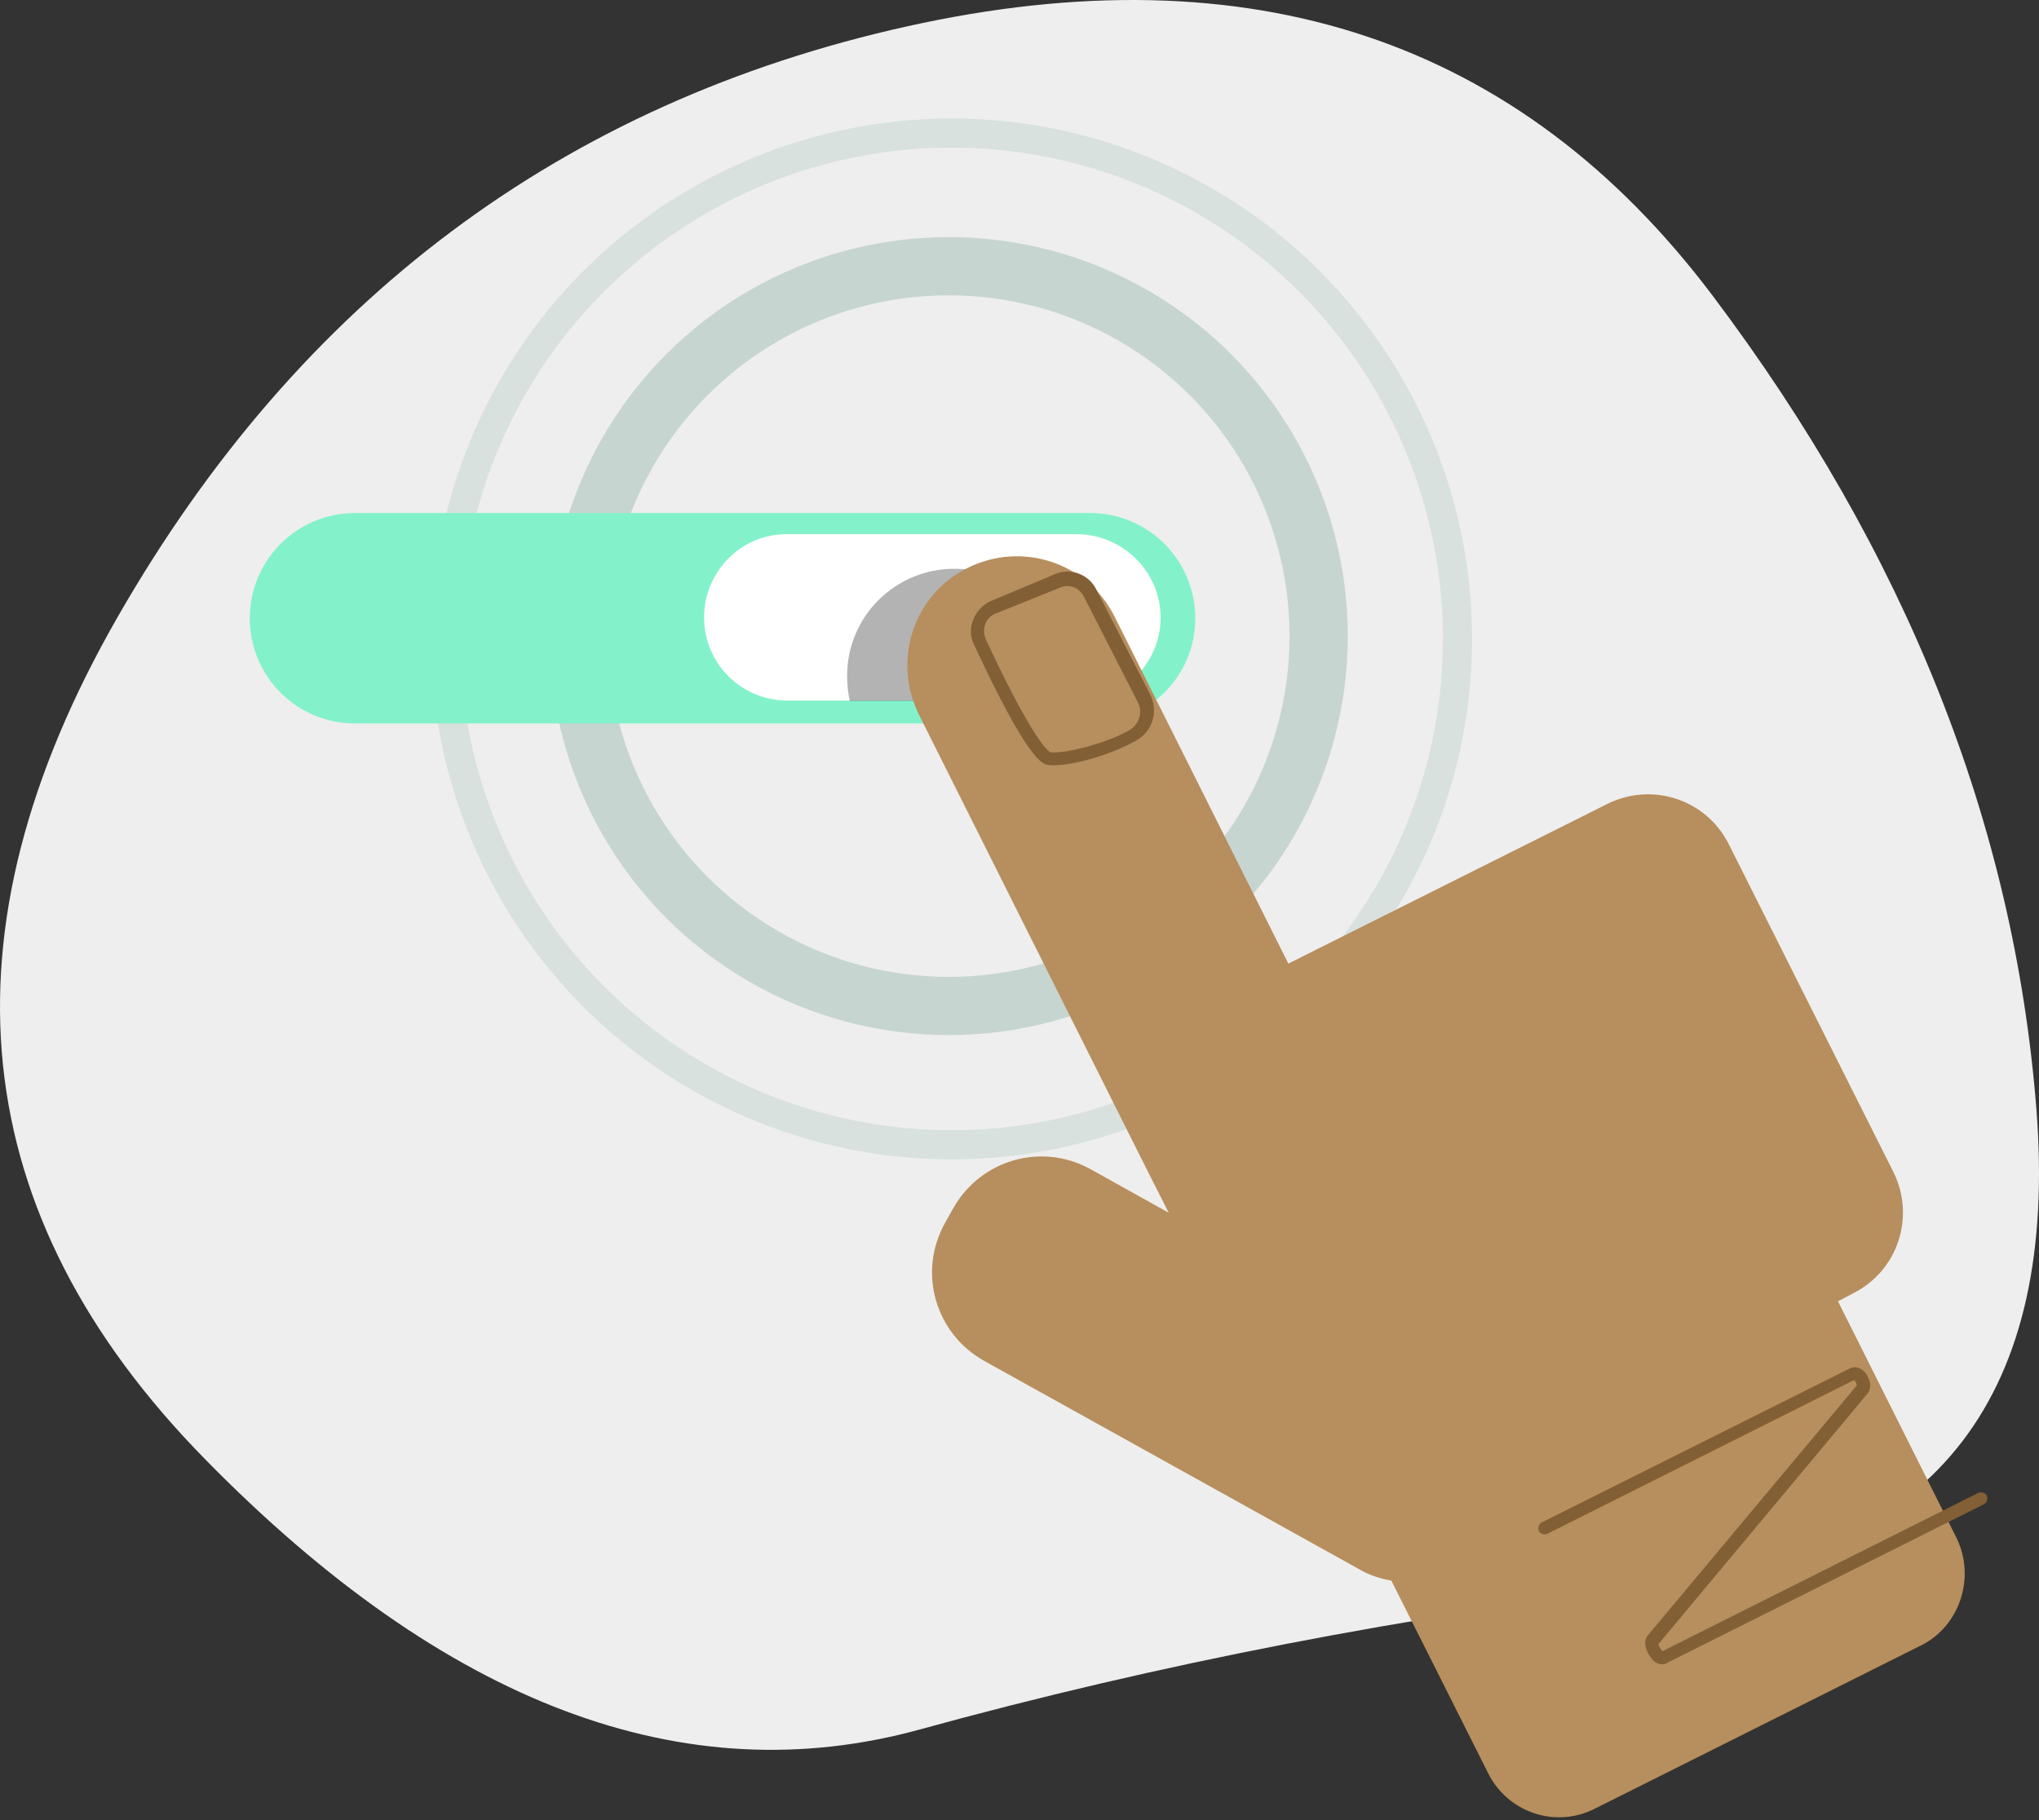
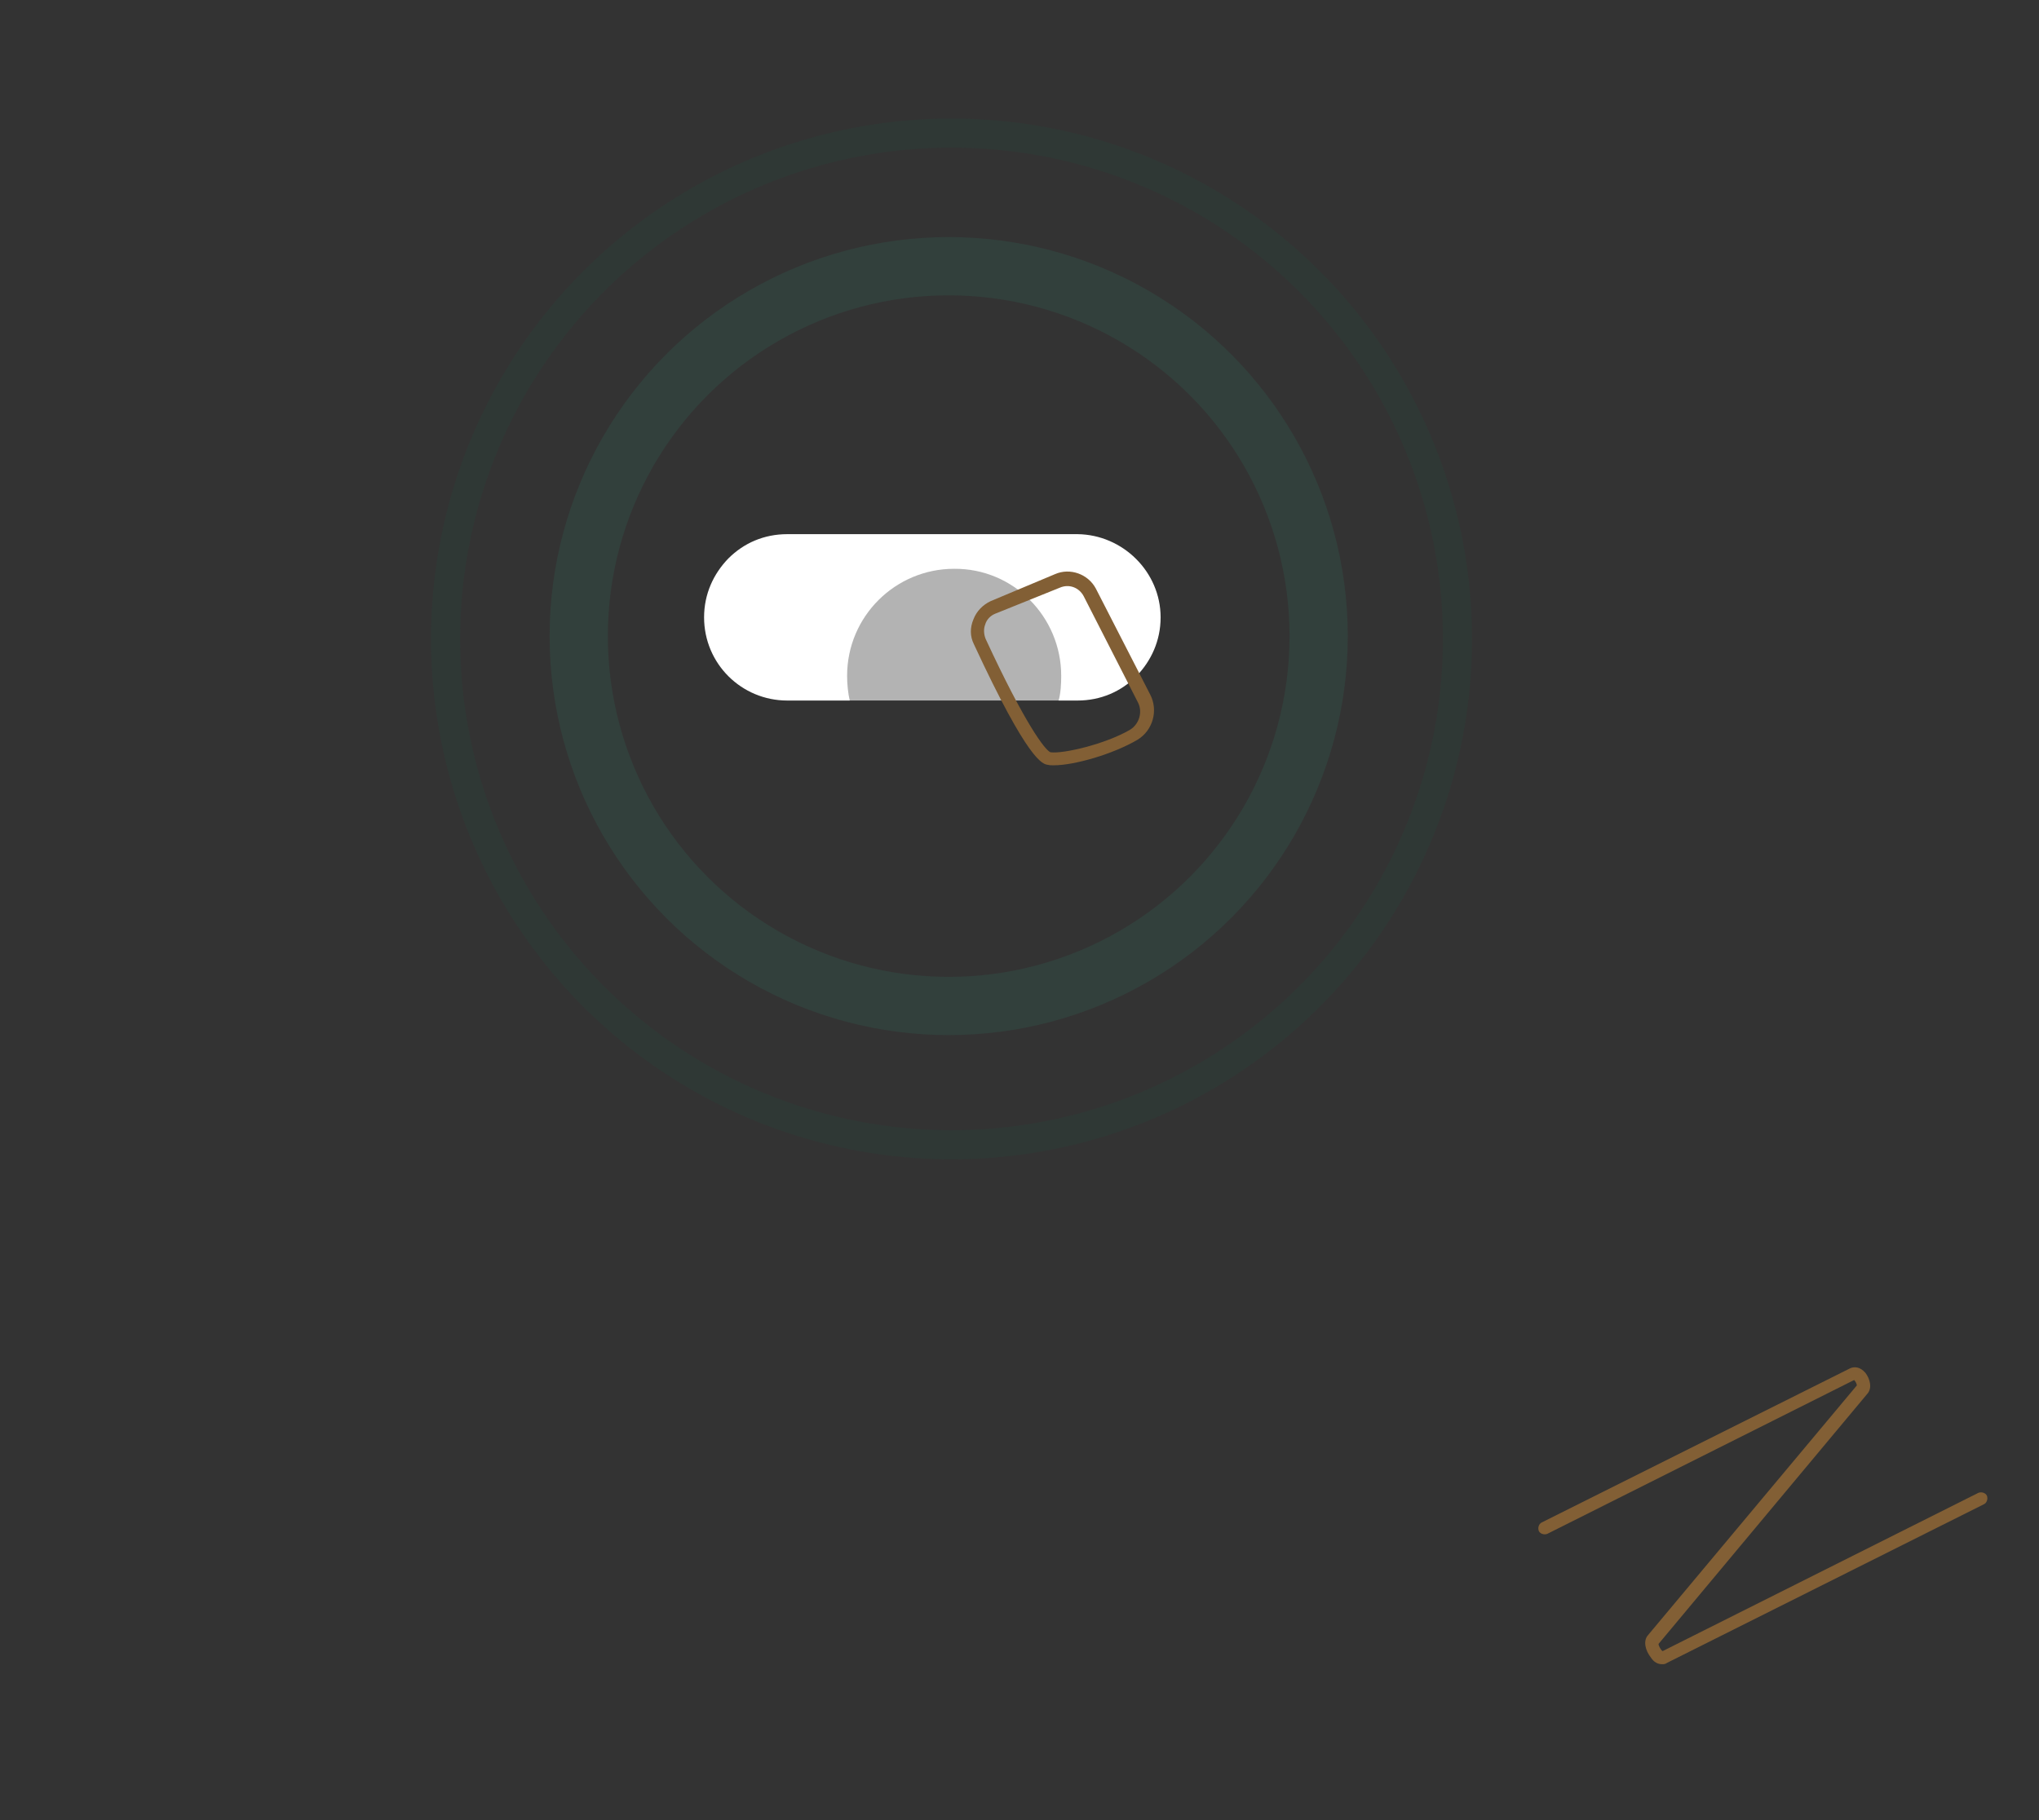
<svg xmlns="http://www.w3.org/2000/svg" fill="none" height="250" viewBox="0 0 280 250" width="280">
  <rect x="0" y="0" width="280" height="250" fill="#333333" stroke="none" />
-   <path d="m28.196 200.462c33.013 33.663 65.756 46.003 98.174 37.073 32.418-8.93 66.838-15.641 103.261-19.971 36.423-4.329 53.093-26.086 50.008-65.269s-17.914-76.418-44.433-111.65c-26.519-35.232-63.483-47.518-110.676-37.018-47.193 10.499-83.346 37.505-108.349 81.072-25.004 43.567-21.053 82.1 12.015 115.763z" fill="#eee" />
  <circle cx="130.277" cy="87.37" r="50.805" stroke="#31765f" stroke-opacity=".2" stroke-width="8" />
  <circle cx="130.667" cy="87.76" r="69.478" stroke="#136b4e" stroke-opacity=".1" stroke-width="4" />
-   <path d="m149.68 99.372h-100.924c-8.029 0-14.453-6.485-14.453-14.453 0-8.029 6.485-14.453 14.453-14.453h100.924c8.029 0 14.453 6.485 14.453 14.453.061 7.906-6.486 14.453-14.453 14.453z" fill="#83f2ca" />
  <path d="m159.378 84.796c0 3.212-1.297 5.991-3.335 8.091-2.1 2.1-4.88 3.335-8.092 3.335h-39.838c-6.3 0-11.427-5.065-11.427-11.427 0-3.212 1.297-5.991 3.336-8.091 2.1-2.1 4.879-3.335 8.091-3.335h39.838c6.239.062 11.427 5.188 11.427 11.427z" fill="#fff" />
  <path d="m145.727 92.826c0 1.173-.062 2.347-.37 3.459h-28.659c-.247-1.112-.371-2.285-.371-3.459 0-8.153 6.609-14.7 14.7-14.7 8.153-.062 14.7 6.609 14.7 14.7z" fill="#010101" opacity=".3" />
-   <path d="m268.701 211.291-16.306-32.55 2.1-1.112c6.115-3.088 8.524-10.438 5.559-16.553l-22.668-45.15c-3.088-6.115-10.438-8.524-16.553-5.559l-43.915 21.988-23.841-47.62c-3.706-7.474-12.724-10.438-20.197-6.732-7.474 3.706-10.377 12.724-6.671 20.197l31.562 63 2.718 5.374-10.747-5.991c-6.733-3.706-15.071-1.297-18.839 5.373l-1.173 2.1c-3.706 6.733-1.297 15.071 5.373 18.839l51.574 28.659c1.359.803 2.903 1.297 4.385 1.544l13.28 26.435c2.717 5.435 9.265 7.659 14.7 4.879l44.903-22.482c5.188-2.656 7.35-9.265 4.756-14.638z" fill="#b78e5d" />
  <g fill="#825f35">
    <path d="m228.242 228.585c-.555 0-1.111-.247-1.544-.926-.741-.927-1.112-2.286-.37-3.088l28.659-34.28c0-.185-.186-.556-.371-.741l-42.124 21.123c-.432.186-.988 0-1.173-.37-.186-.433 0-.988.37-1.174l42.371-21.185c.556-.247 1.359-.247 2.1.618.618.802.988 2.1.247 2.903l-28.659 34.341c0 .185.247.741.556.988l43.359-21.741c.432-.186.988 0 1.174.37.185.433 0 .989-.371 1.174l-43.544 21.803c-.247.185-.433.185-.68.185z" />
    <path d="m144.739 105.117c-.37 0-.617 0-.803-.062-.741-.062-2.717-.433-10.191-16.553-.556-1.112-.556-2.285-.061-3.459.432-1.112 1.297-1.976 2.347-2.471l8.832-3.706c2.1-.926 4.571 0 5.621 1.976l7.473 14.576c1.112 2.162.371 4.88-1.729 6.176-3.459 2.038-8.771 3.521-11.489 3.521zm-8.091-20.815c-.617.247-1.173.803-1.359 1.482-.247.618-.185 1.359.062 1.976 5.435 11.735 8.153 15.256 8.894 15.564 1.73.247 7.536-1.111 10.933-3.088 1.297-.803 1.729-2.47 1.111-3.706l-7.473-14.638c-.618-1.174-1.977-1.729-3.274-1.174z" />
  </g>
</svg>